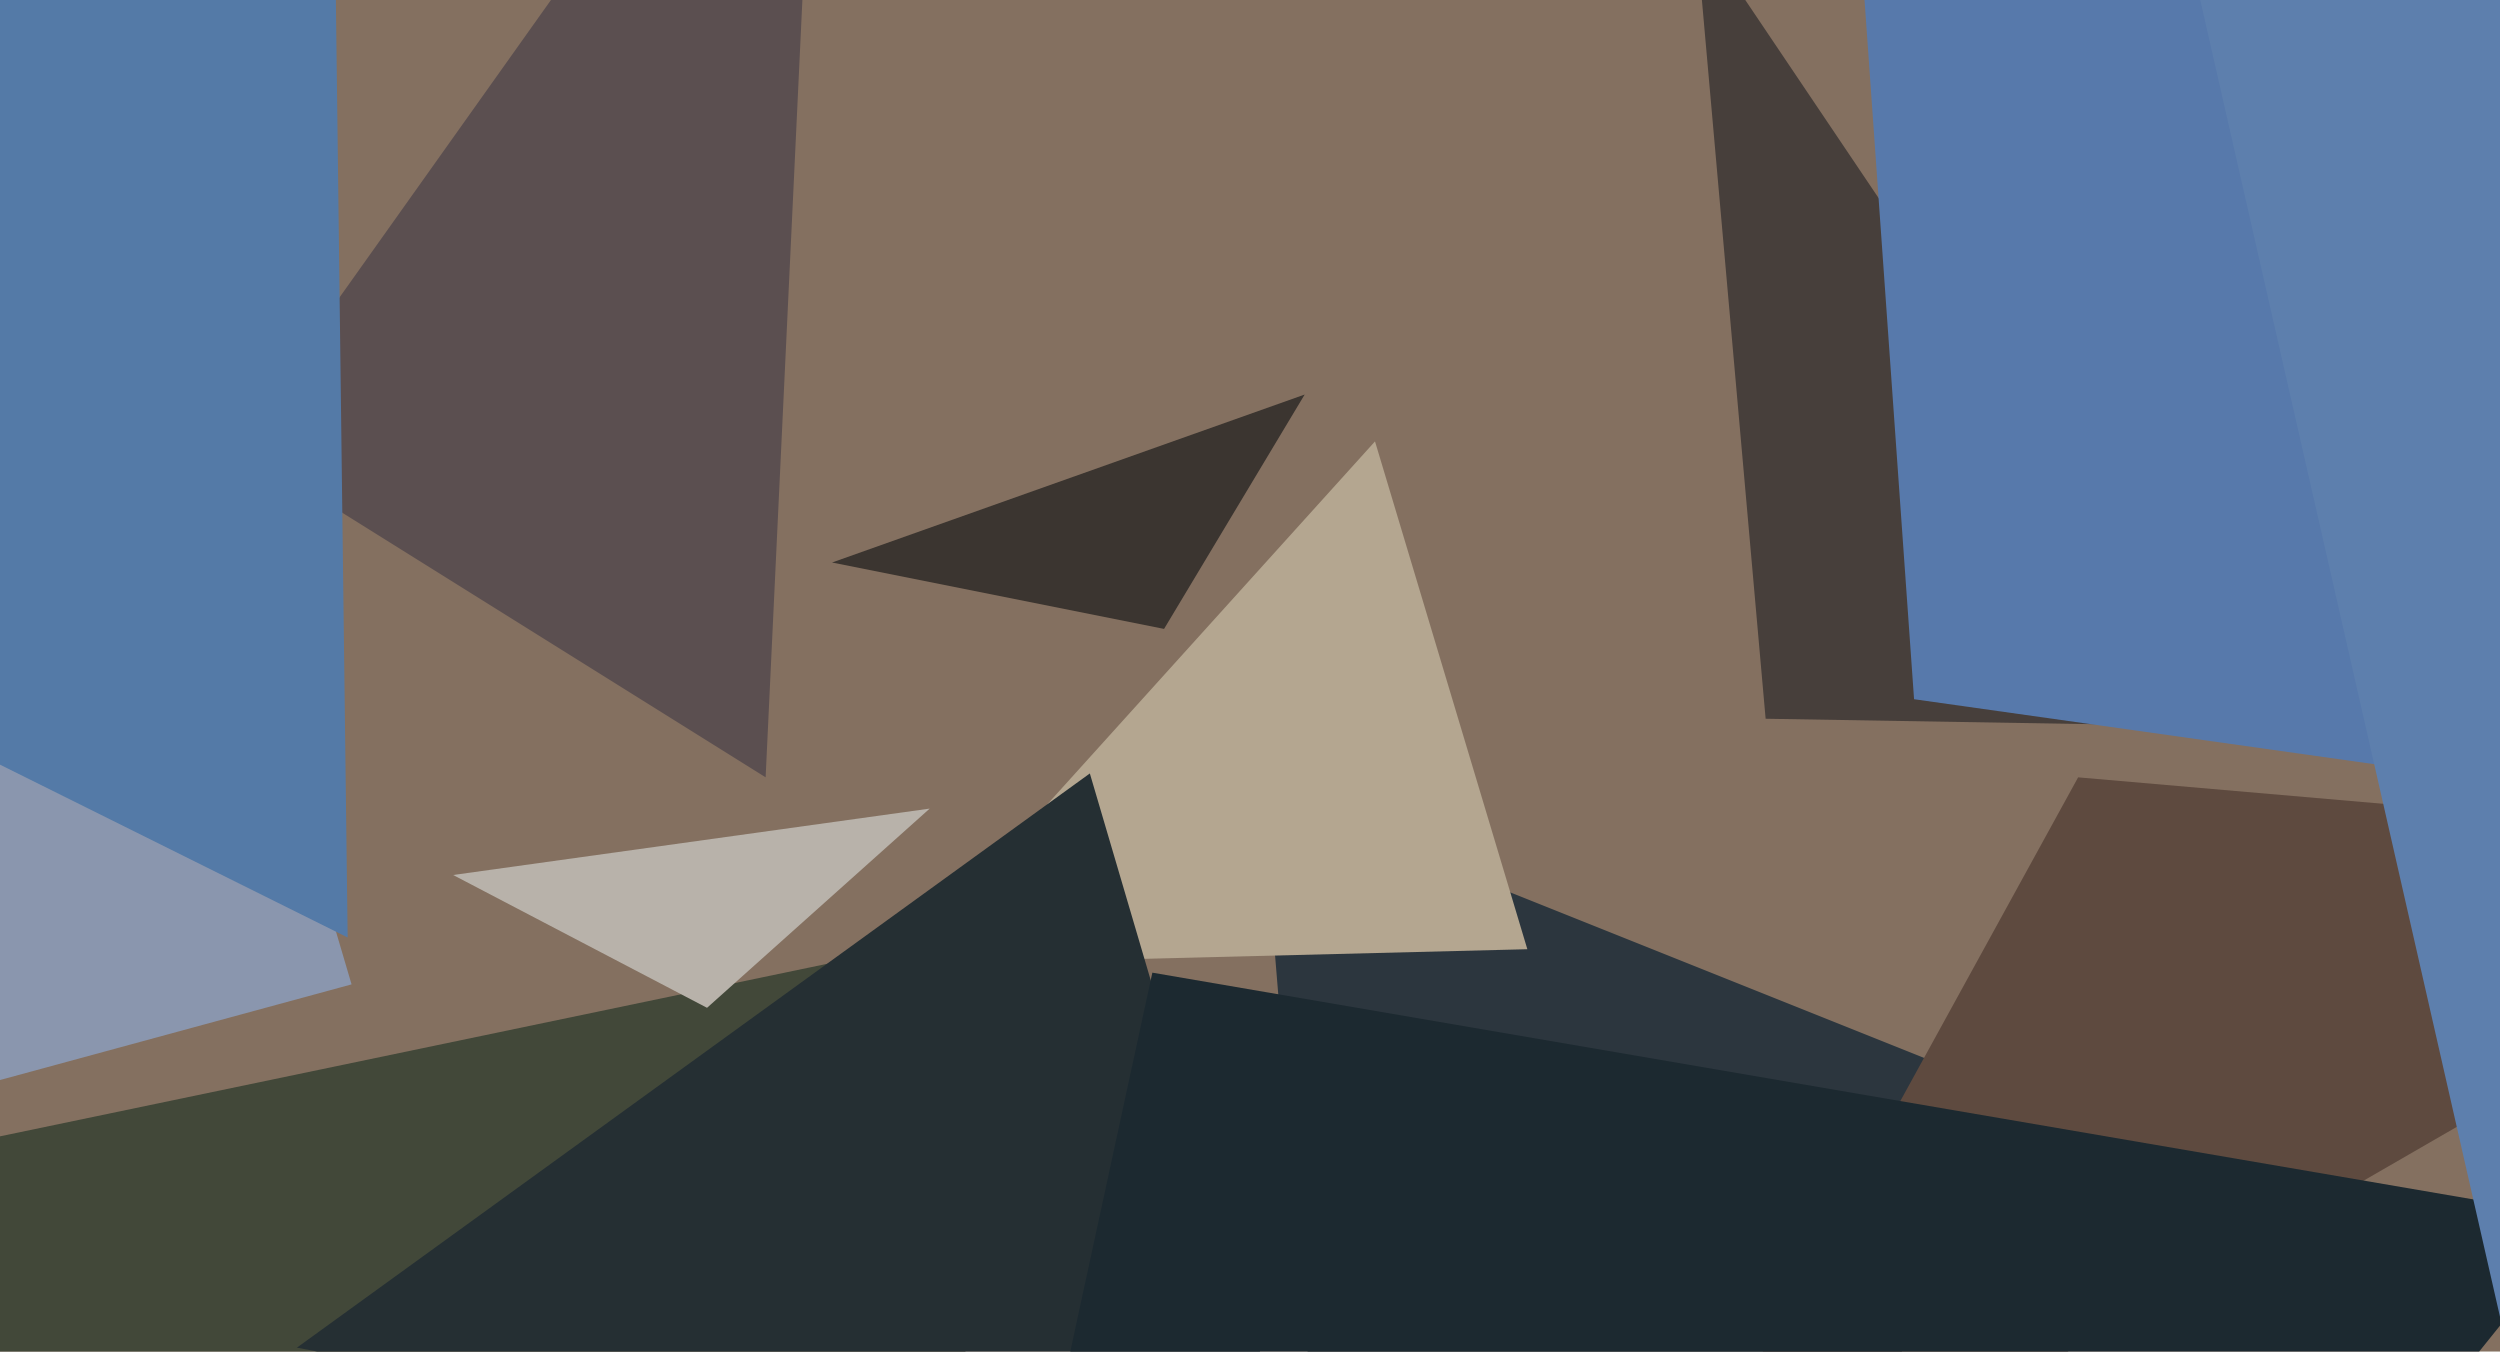
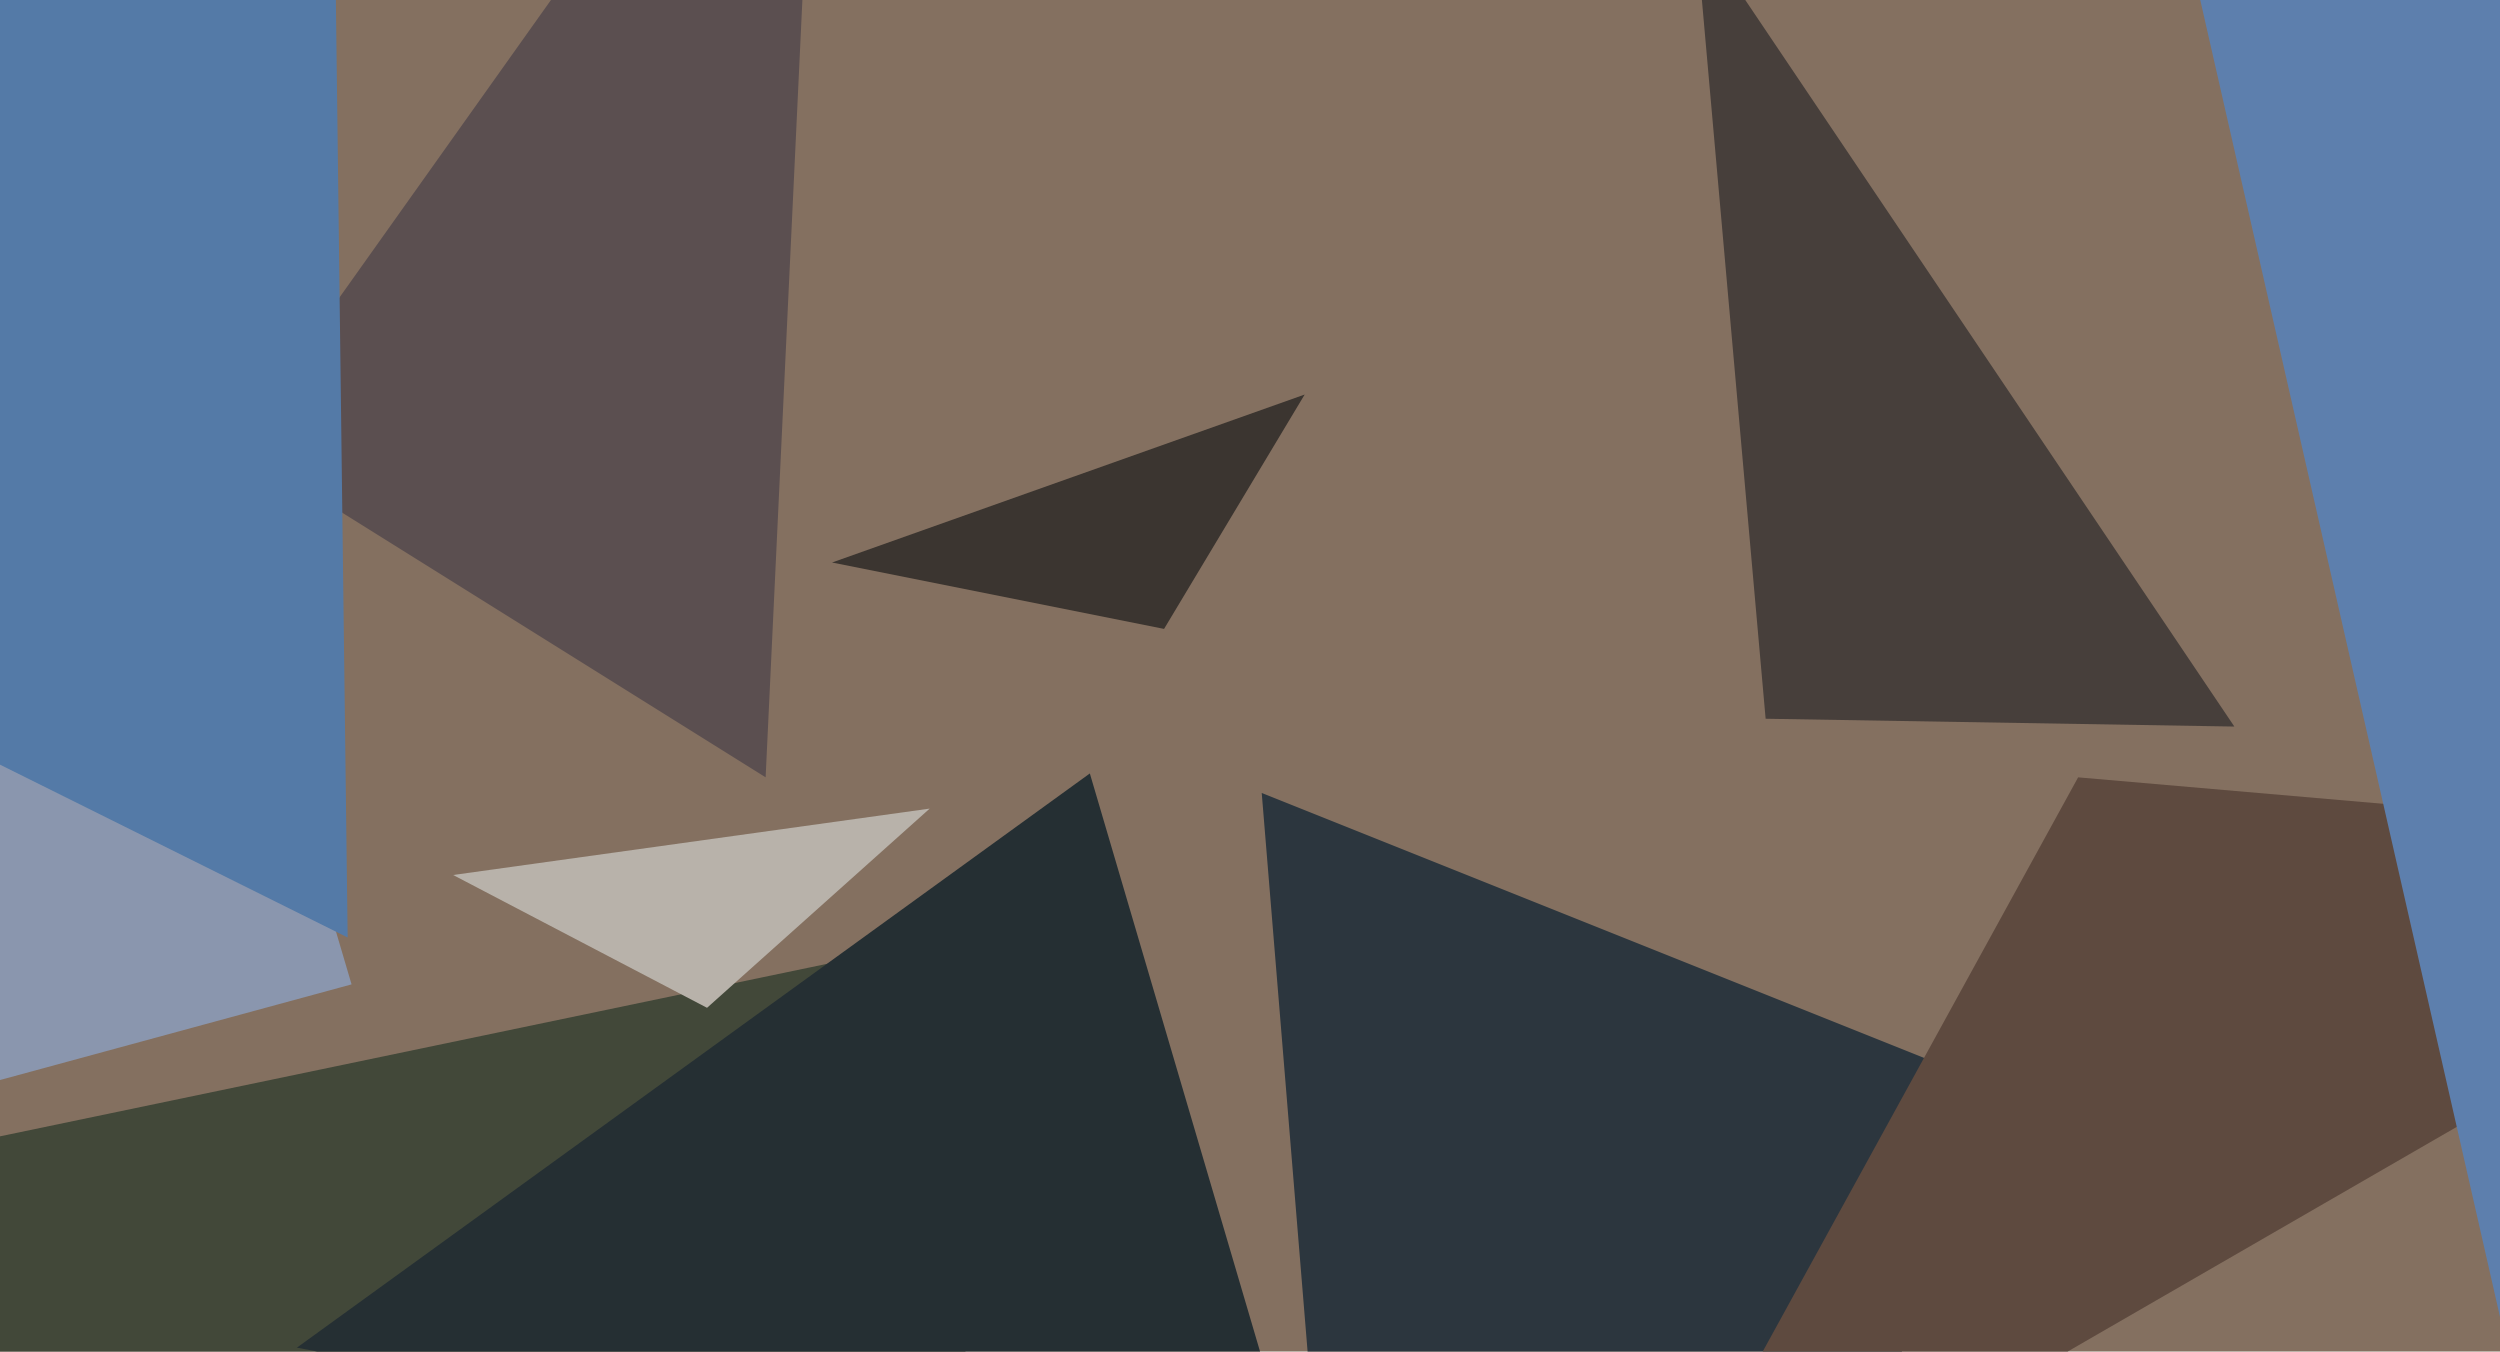
<svg xmlns="http://www.w3.org/2000/svg" width="640px" height="346px">
  <rect width="640" height="346" fill="rgb(132,112,96)" />
  <polygon points="196,199 60,114 210,-97" fill="rgb(91,79,80)" />
  <polygon points="173,741 -58,303 268,235" fill="rgb(66,72,57)" />
  <polygon points="357,617 323,203 518,281" fill="rgb(44,54,62)" />
  <polygon points="181,258 116,224 238,207" fill="rgb(184,178,170)" />
-   <polygon points="391,243 231,247 352,113" fill="rgb(180,166,144)" />
  <polygon points="90,252 -46,289 5,-36" fill="rgb(138,150,174)" />
  <polygon points="337,395 76,345 279,198" fill="rgb(37,47,51)" />
  <polygon points="415,412 532,199 751,218" fill="rgb(94,74,63)" />
  <polygon points="452,184 434,-19 572,186" fill="rgb(71,63,59)" />
  <polygon points="298,161 213,144 334,101" fill="rgb(59,53,48)" />
-   <polygon points="660,203 490,179 456,-301" fill="rgb(87,121,171)" />
-   <polygon points="141,960 295,249 662,312" fill="rgb(28,41,48)" />
  <polygon points="89,240 -88,152 78,-635" fill="rgb(84,122,167)" />
  <polygon points="655,403 538,-111 1176,468" fill="rgb(93,127,173)" />
</svg>